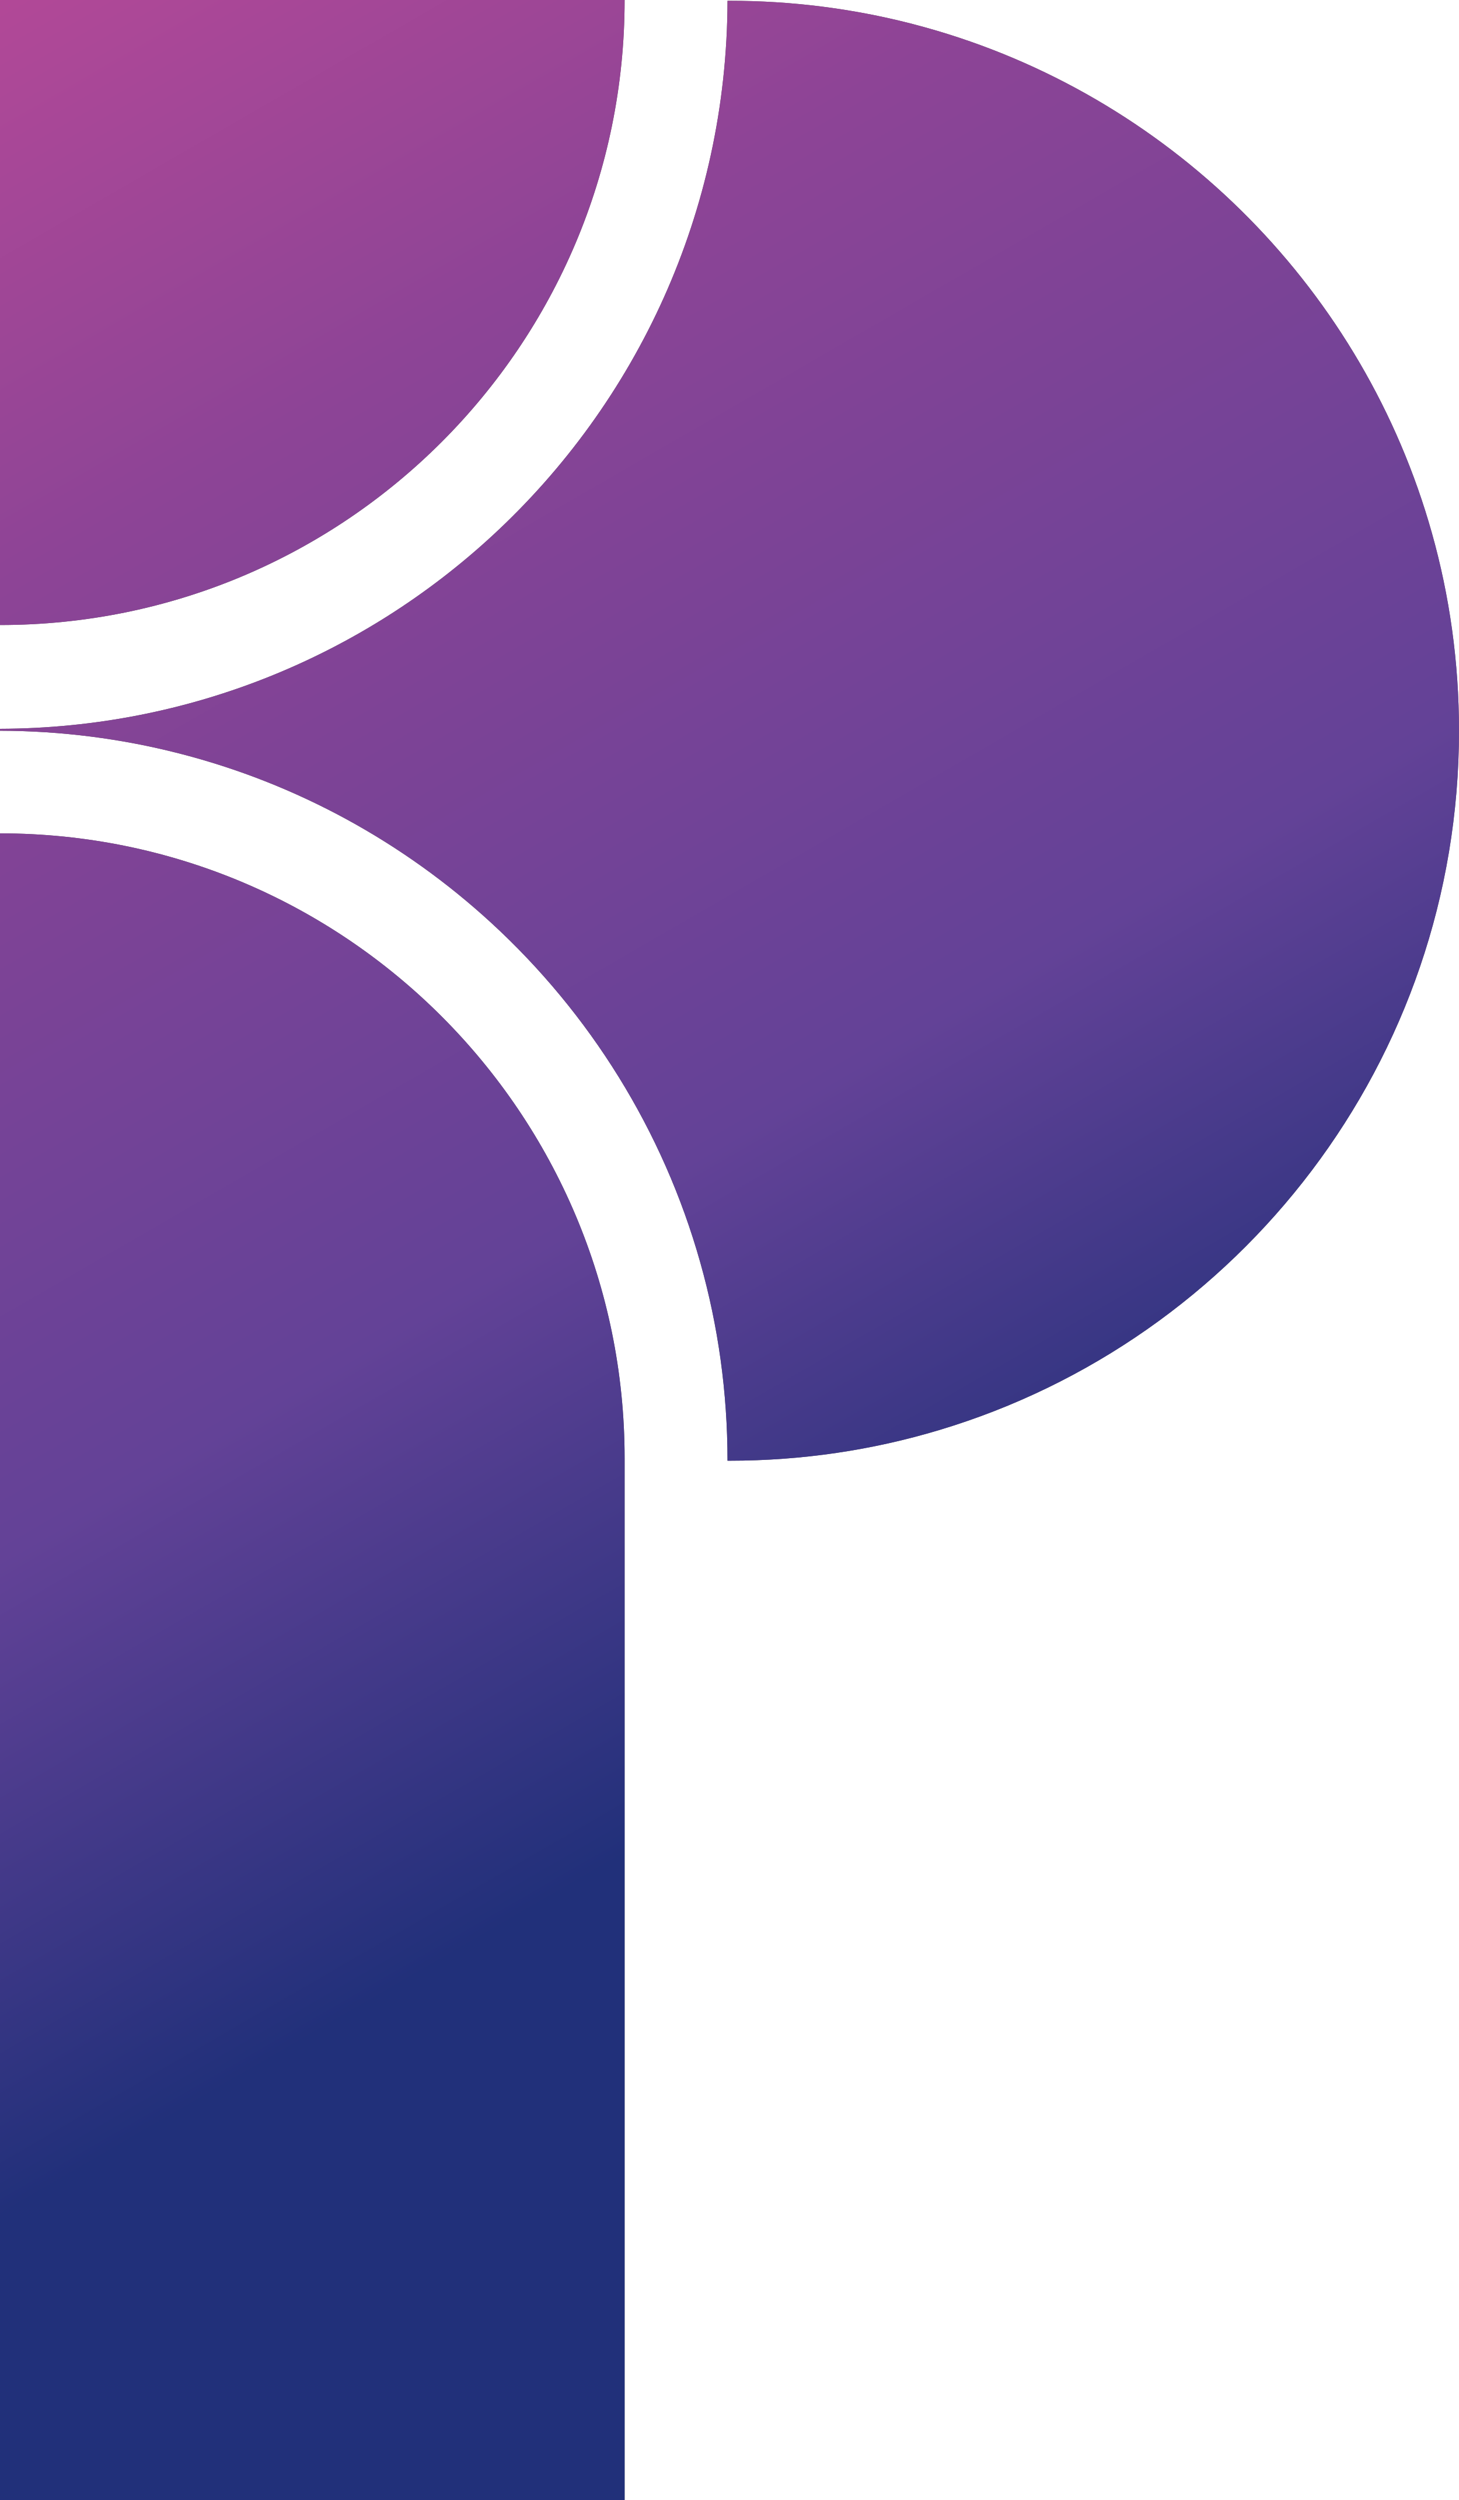
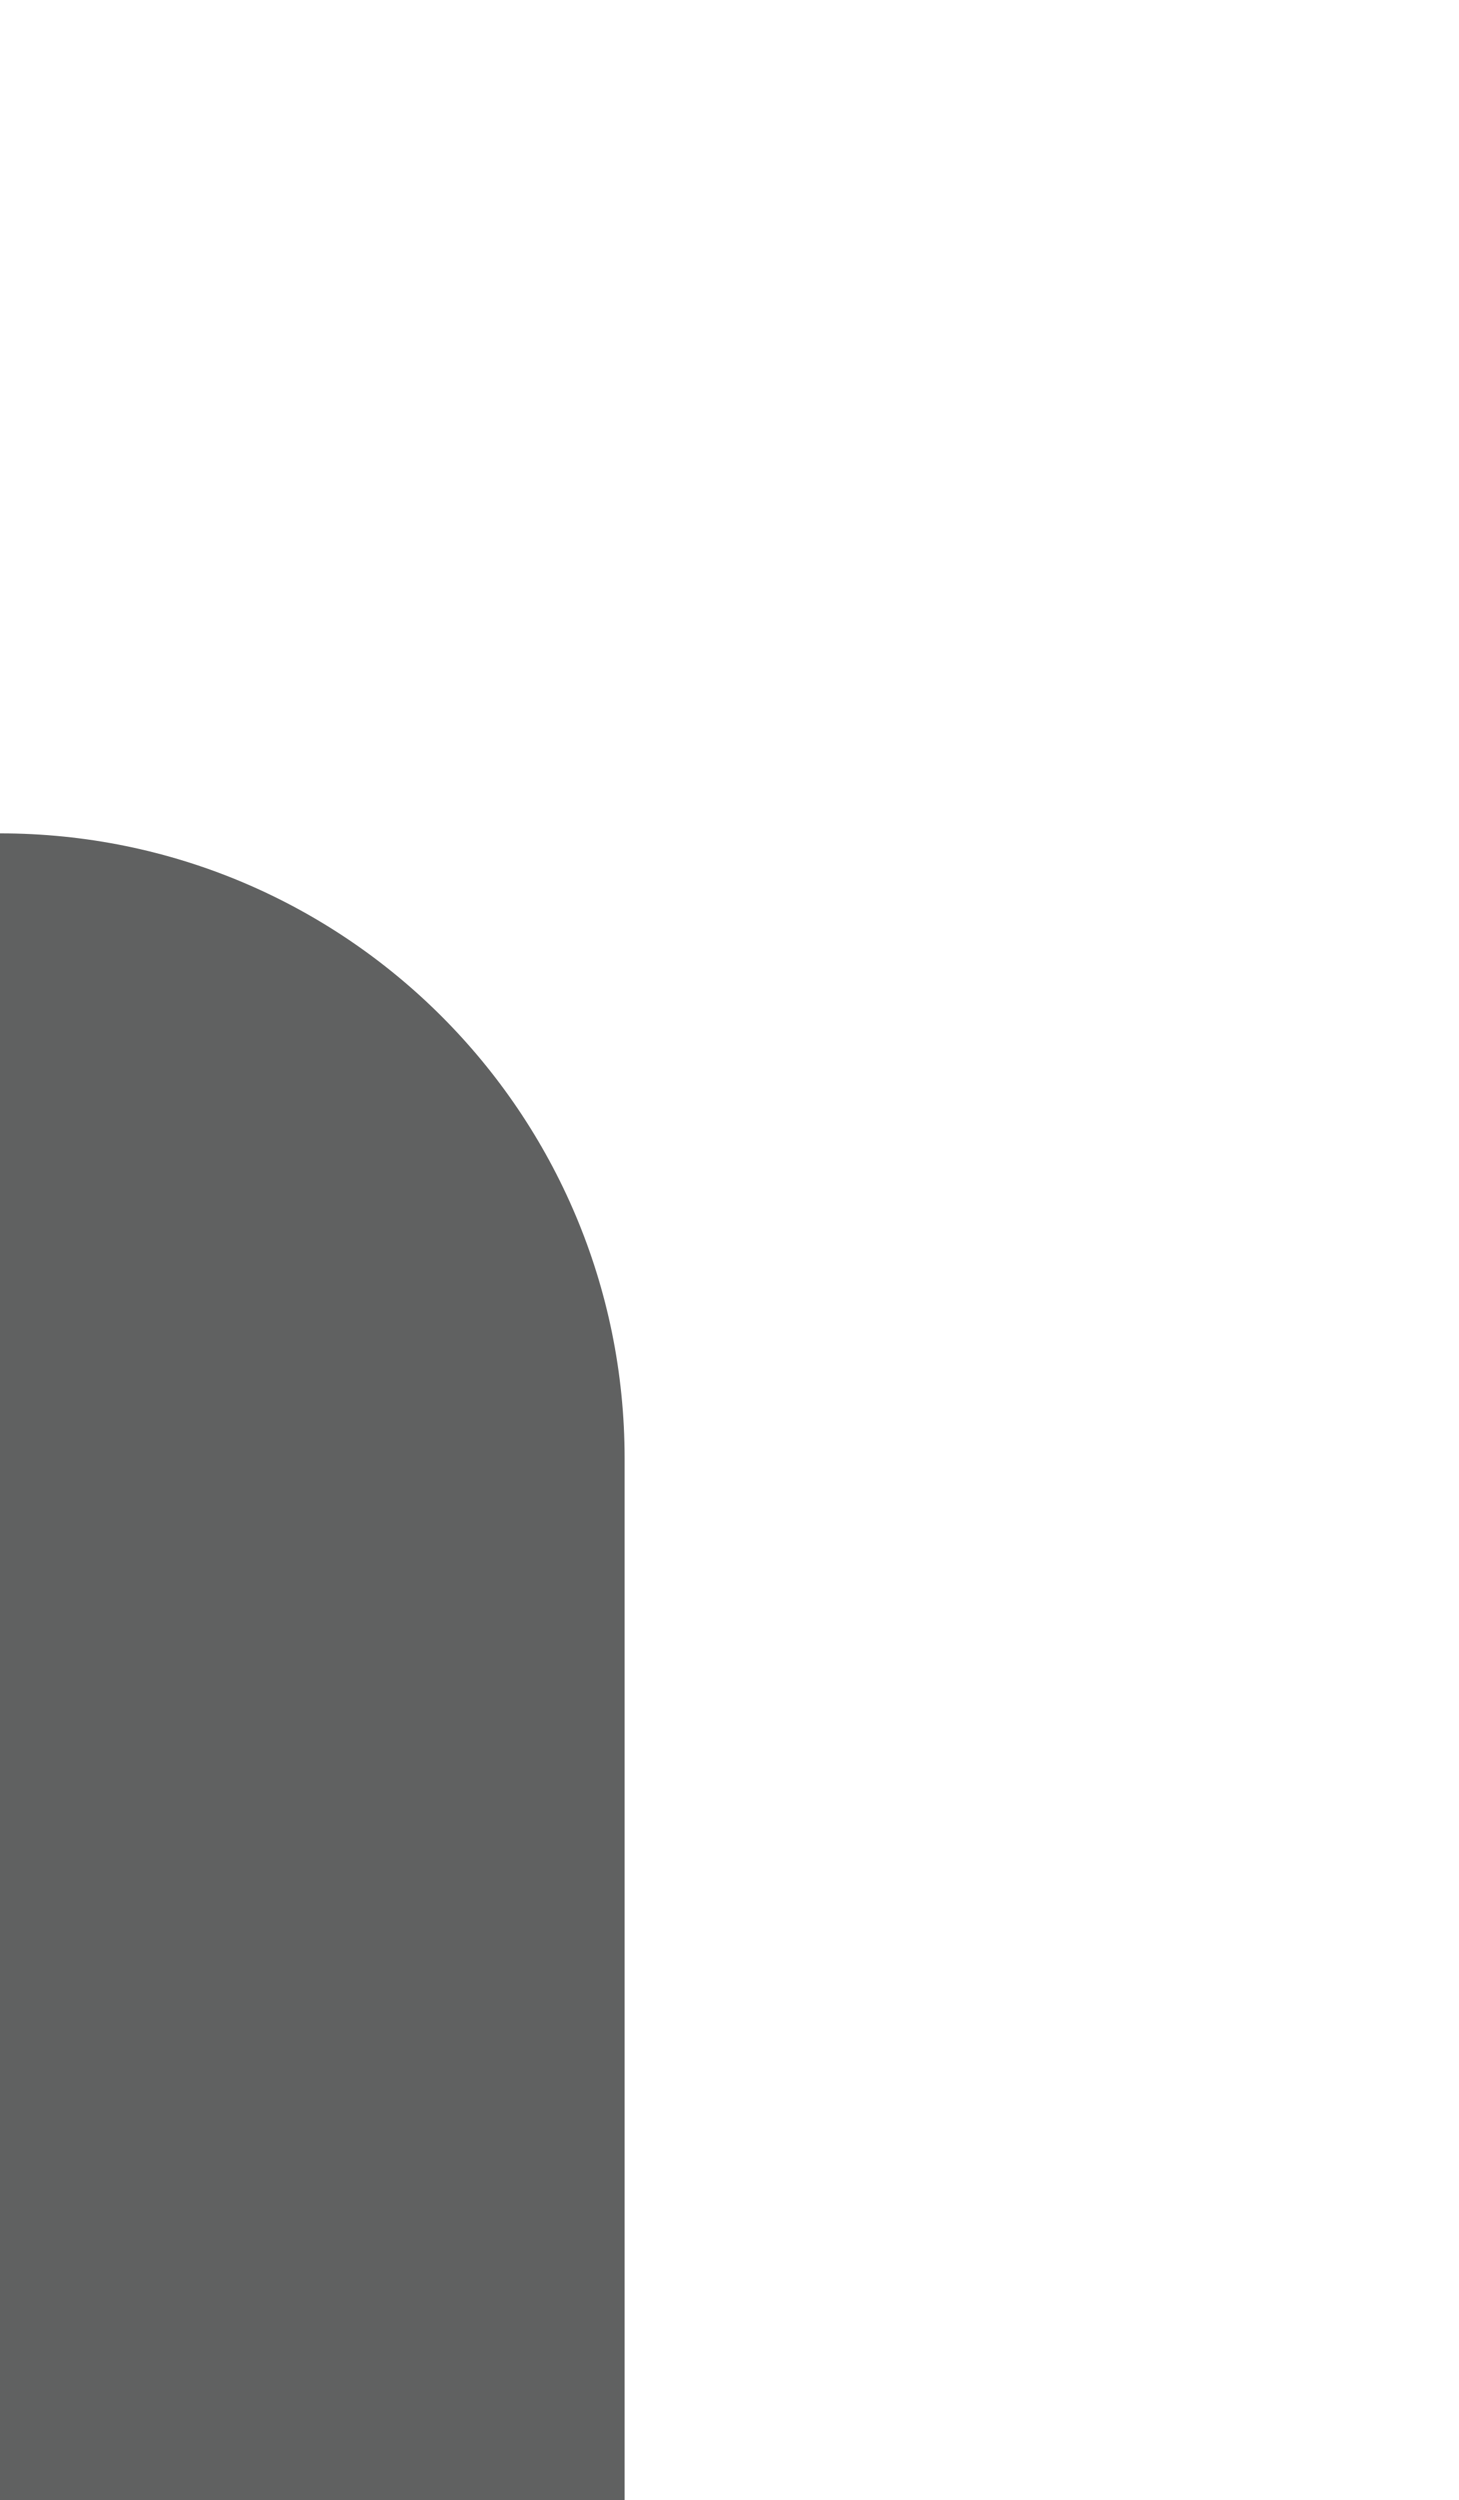
<svg xmlns="http://www.w3.org/2000/svg" id="Layer_1" data-name="Layer 1" viewBox="0 0 1818.32 3113.81">
  <defs>
    <style>
      .cls-1 {
        fill: #606161;
      }

      .cls-2 {
        fill: url(#linear-gradient);
      }
    </style>
    <linearGradient id="linear-gradient" x1="-174.81" y1="12.56" x2="1368.12" y2="2685" gradientUnits="userSpaceOnUse">
      <stop offset="0" stop-color="#b64997" />
      <stop offset=".23" stop-color="#8d4496" />
      <stop offset=".57" stop-color="#634297" />
      <stop offset=".8" stop-color="#21307a" />
    </linearGradient>
  </defs>
  <g>
-     <path class="cls-1" d="M1784.44,663.5c-84.31-299.78-318.57-536.95-616.72-625.2-11.09-3.27-22.24-6.37-33.46-9.22C1062.27,10.72,986.8.97,909.1.97h-2.42c-.67,263.35-113.34,500.4-292.93,666.05C452.28,815.88,236.81,907.04,0,907.7v2.42c76.85.18,151.41,9.94,222.62,28.12,147.65,37.58,280.87,111.34,389.67,211.23,122.62,112.62,214.2,258.45,260.51,423.19,22.12,78.43,33.88,161.1,33.88,246.63h2.42c90.73,0,178.38-13.27,261.05-38.07,374.88-112.13,648.17-459.67,648.17-871.1,0-85.52-11.76-168.2-33.88-246.62Z" />
-     <path class="cls-1" d="M778.45,0h0s-778.45,0-778.45,0v778.45h0C429.93,778.45,778.45,429.93,778.45,0Z" />
    <path class="cls-1" d="M0,1037.94h0v2075.88h778.45v-1297.42C778.45,1386.46,429.93,1037.94,0,1037.94Z" />
  </g>
  <g>
-     <path class="cls-2" d="M1784.44,663.5c-84.31-299.78-318.57-536.95-616.72-625.2-11.09-3.27-22.24-6.37-33.46-9.22C1062.27,10.72,986.8.97,909.1.97h-2.42c-.67,263.35-113.34,500.4-292.93,666.05C452.28,815.88,236.81,907.04,0,907.7v2.42c76.85.18,151.41,9.94,222.62,28.12,147.65,37.58,280.87,111.34,389.67,211.23,122.62,112.62,214.2,258.45,260.51,423.19,22.12,78.43,33.88,161.1,33.88,246.63h2.42c90.73,0,178.38-13.27,261.05-38.07,374.88-112.13,648.17-459.67,648.17-871.1,0-85.52-11.76-168.2-33.88-246.62Z" />
-     <path class="cls-2" d="M778.45,0h0s-778.45,0-778.45,0v778.45h0C429.93,778.45,778.45,429.93,778.45,0Z" />
-     <path class="cls-2" d="M0,1037.94h0v2075.88h778.45v-1297.42C778.45,1386.46,429.93,1037.94,0,1037.94Z" />
-   </g>
+     </g>
</svg>